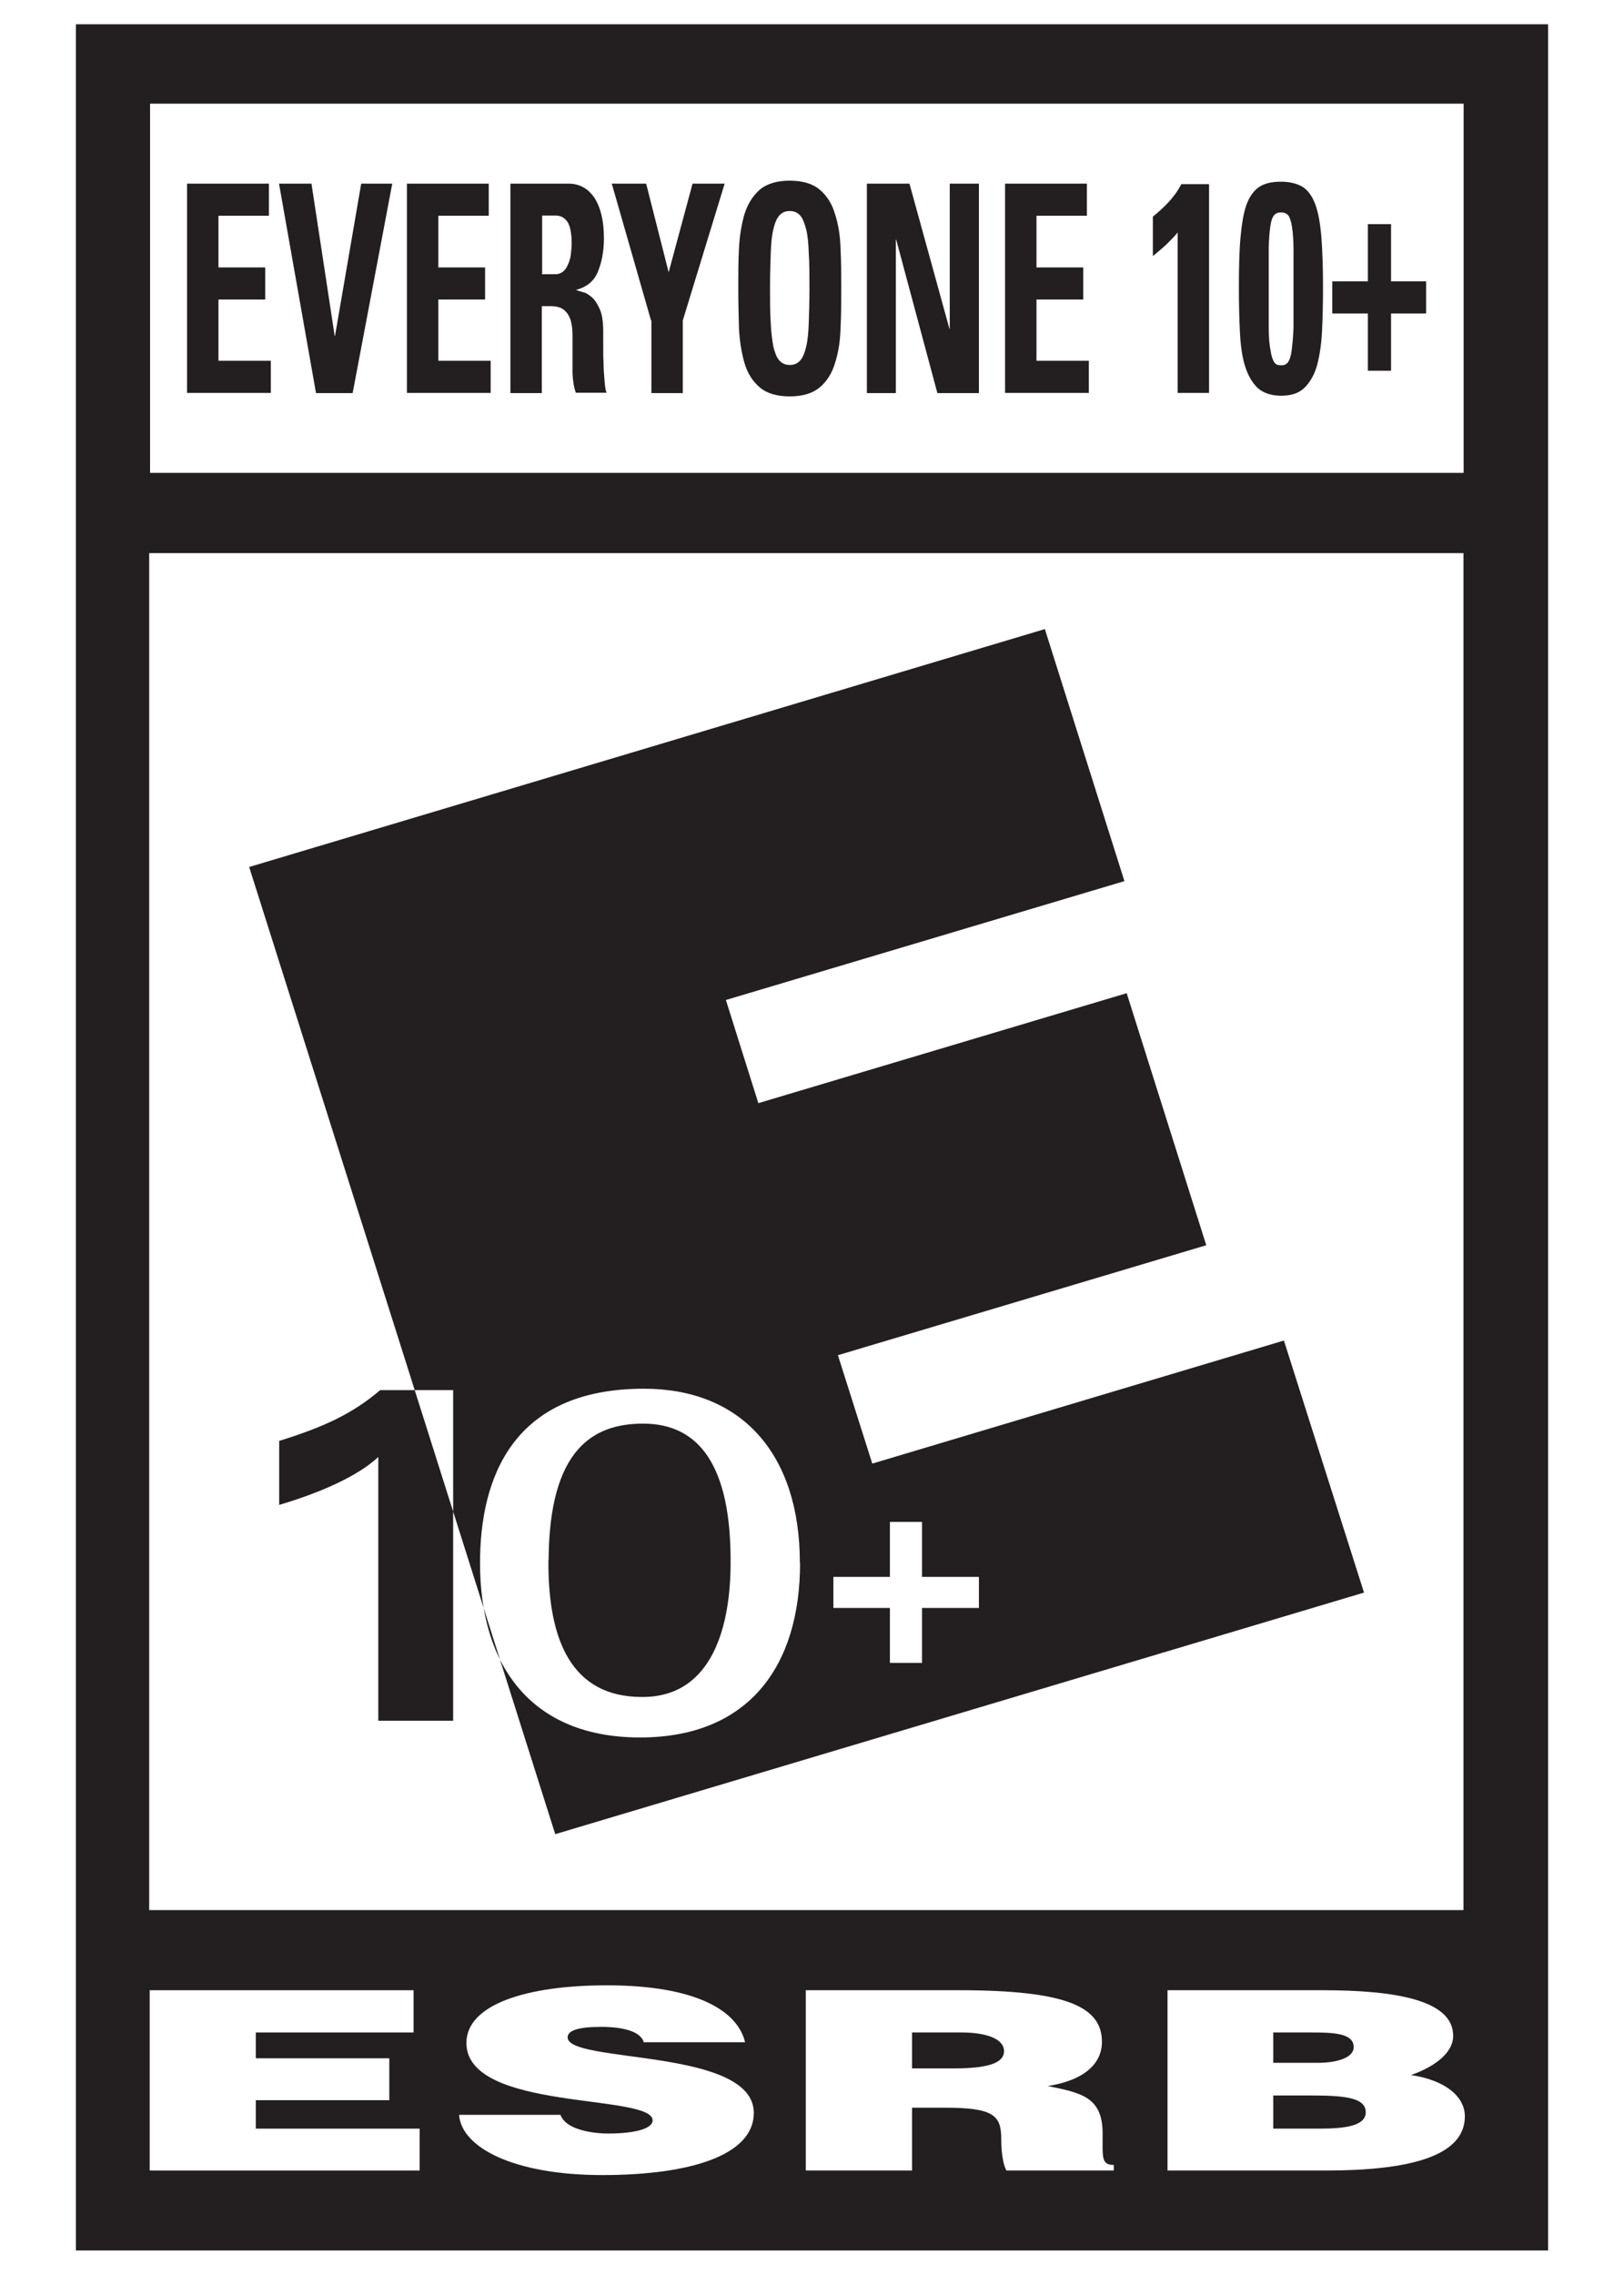
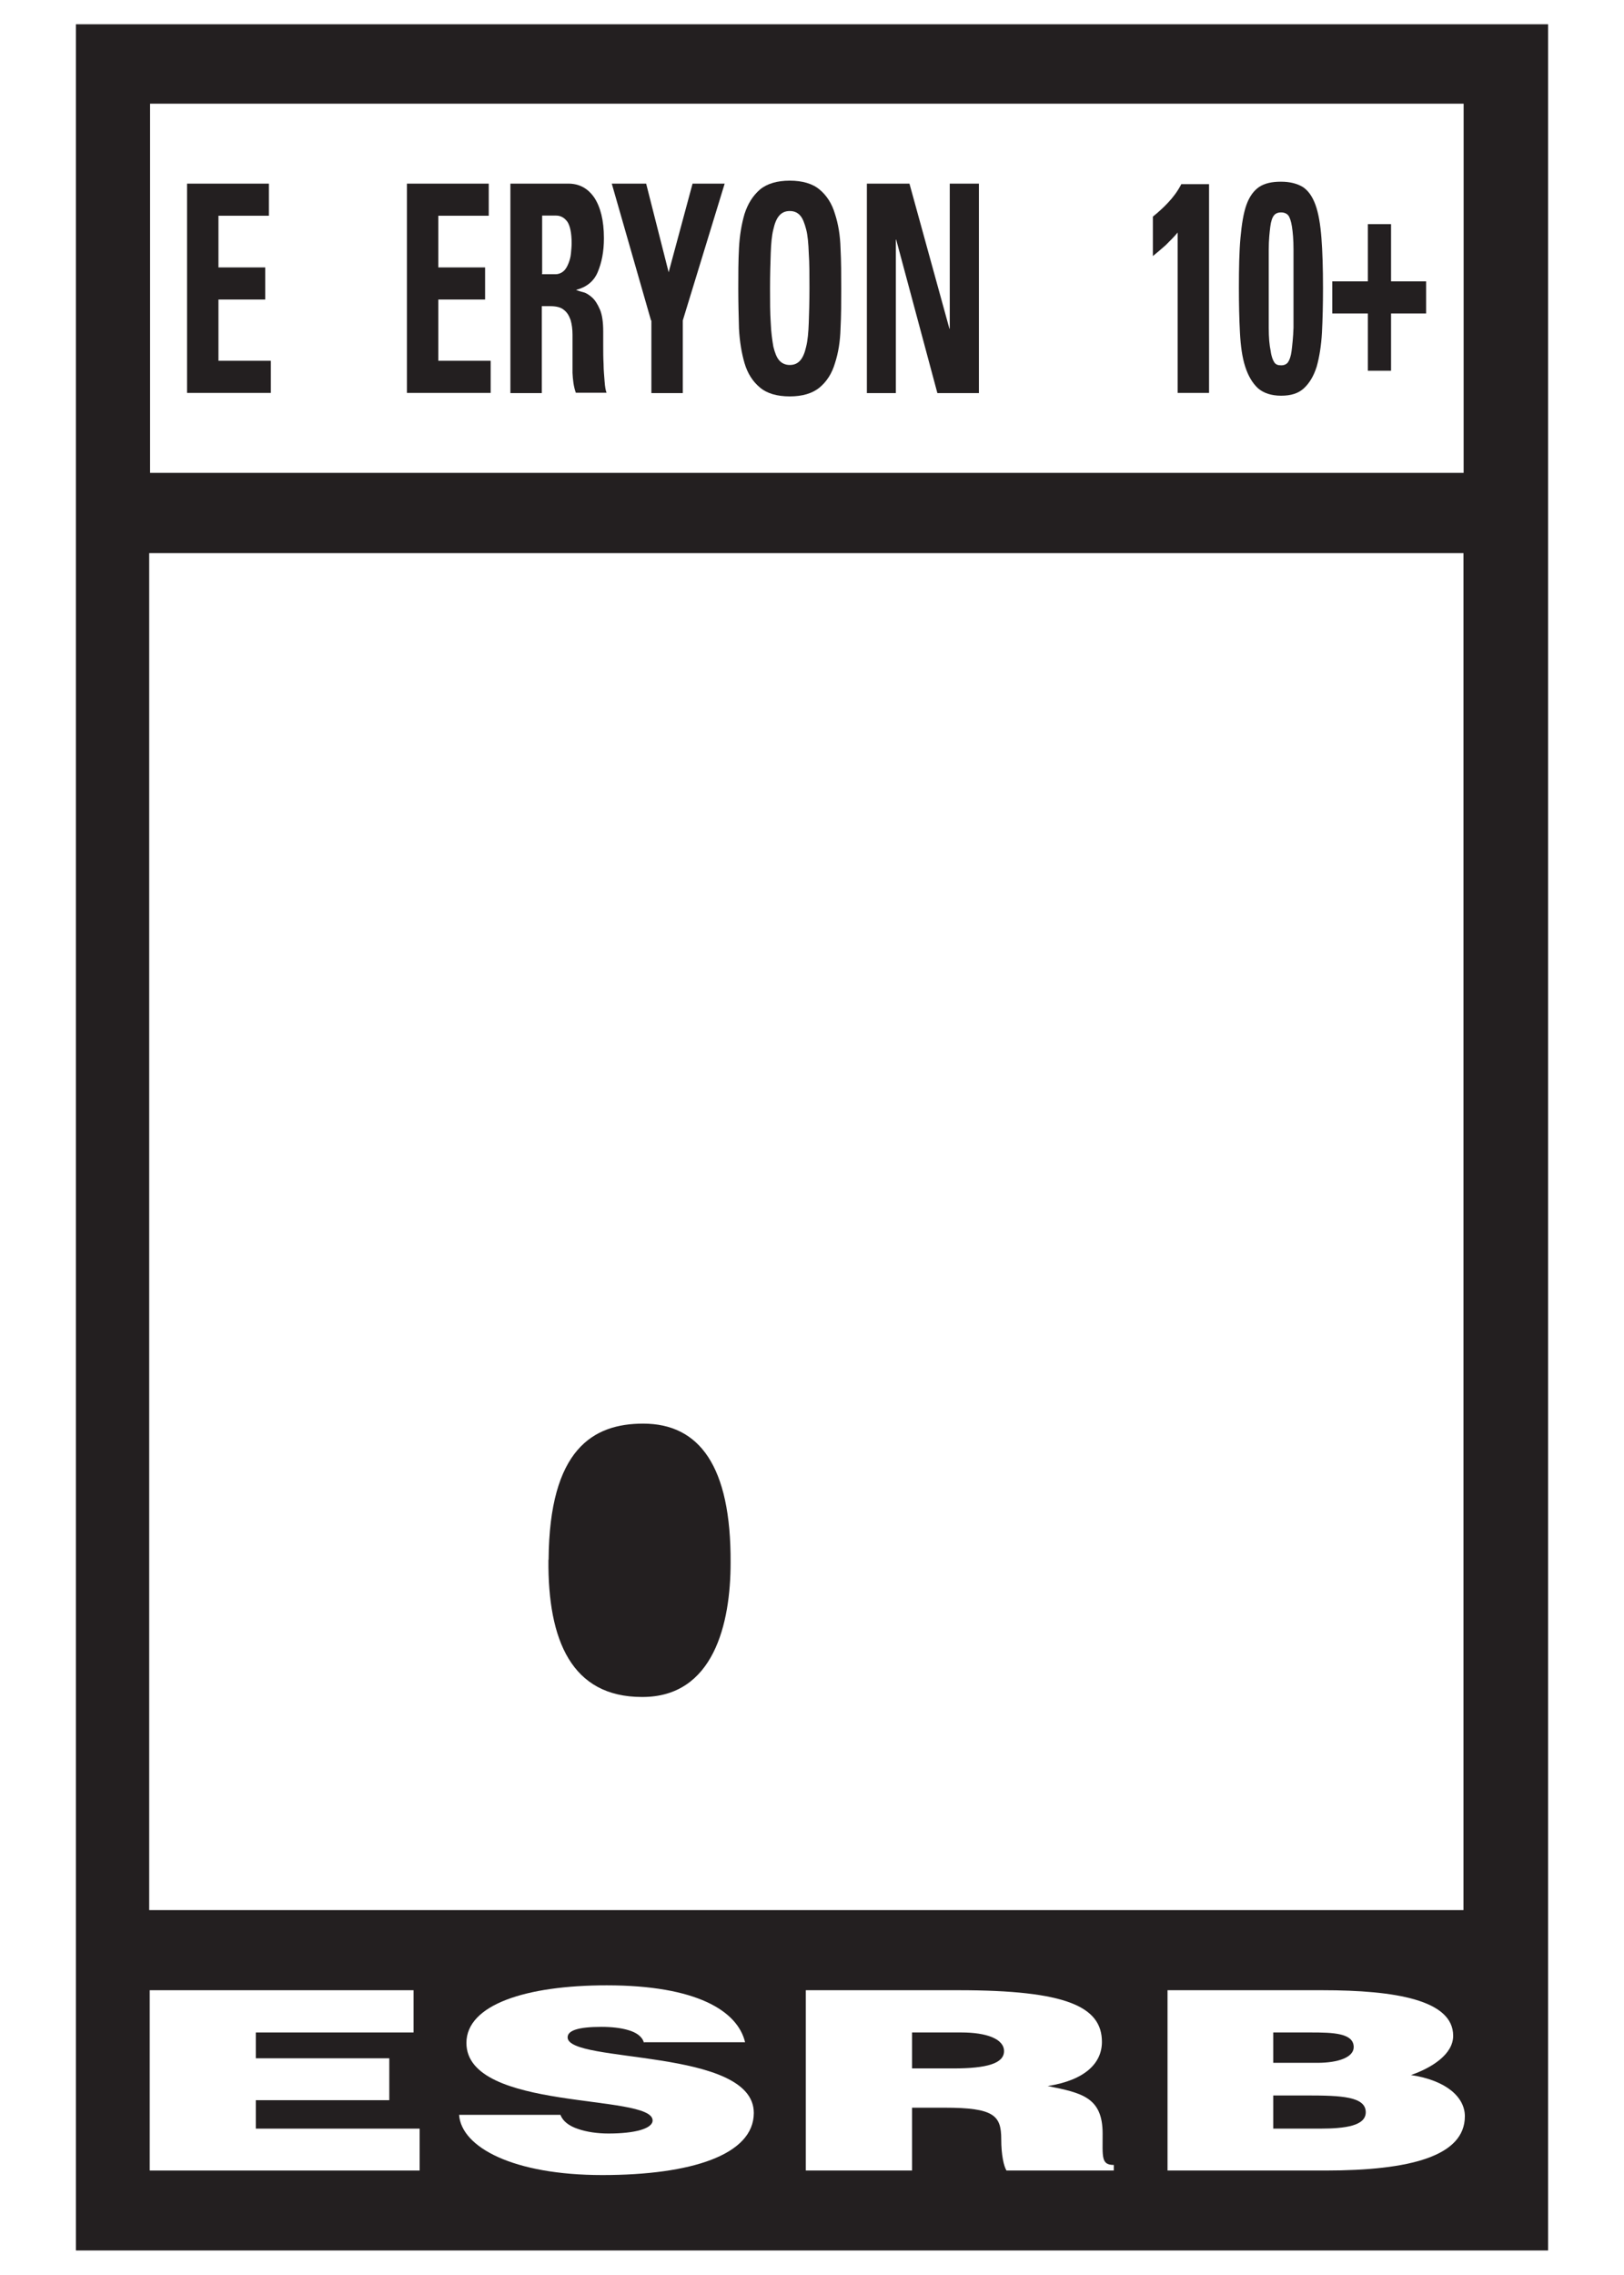
<svg xmlns="http://www.w3.org/2000/svg" id="Layer_2" data-name="Layer 2" viewBox="0 0 93.07 130.35">
  <defs>
    <style>
      .cls-1 {
        fill: #fff;
      }

      .cls-2 {
        fill: #231f20;
      }
    </style>
  </defs>
  <rect class="cls-1" width="93.07" height="130.35" />
  <g id="Layer_1-2" data-name="Layer 1-2">
    <g>
-       <polygon class="cls-1" points="89.98 0 88.72 0 4.35 0 3.09 0 3.09 1.39 3.09 128.94 3.09 130.35 4.35 130.35 88.72 130.35 89.98 130.35 89.98 128.94 89.98 1.39 89.98 0 89.98 0" />
      <g>
        <path class="cls-2" d="m88.72,1.39v127.54H4.35V1.39h84.36" />
        <rect class="cls-1" x="8.6" y="5.94" width="75.28" height="21.15" />
        <rect class="cls-1" x="8.55" y="31.69" width="75.32" height="77.74" />
        <g>
          <polygon class="cls-1" points="8.58 124.35 8.58 114.02 23.7 114.02 23.7 116.44 14.66 116.44 14.66 117.92 22.31 117.92 22.31 120.32 14.66 120.32 14.66 121.95 24.05 121.95 24.05 124.35 8.58 124.35" />
          <path class="cls-1" d="m36.9,117.02c-.09-.34-.43-.58-.88-.71-.43-.13-.96-.19-1.56-.19-1.33,0-1.93.21-1.93.6,0,1.52,10.67.58,10.67,4.33,0,2.4-3.58,3.56-8.68,3.56s-8.08-1.59-8.21-3.45h5.81c.13.36.49.64,1.01.81.49.17,1.11.26,1.74.26,1.52,0,2.53-.28,2.53-.75,0-1.56-10.67-.49-10.67-4.44,0-2.19,3.41-3.3,8.04-3.3,5.14,0,7.5,1.46,7.93,3.26h-5.79v.02h0Z" />
          <path class="cls-1" d="m52.27,118.5h2.38c1.89,0,2.89-.28,2.89-.99s-1.03-1.07-2.44-1.07h-2.83v2.06Zm0,2.25v3.6h-6.09v-10.33h8.76c6.17,0,8.21.94,8.21,2.96,0,1.2-.94,2.19-3.11,2.53,1.95.39,3.15.64,3.15,2.72,0,1.35-.09,1.8.64,1.8v.32h-6.15c-.15-.24-.3-.88-.3-1.8,0-1.35-.41-1.8-3.24-1.8h-1.89.02Z" />
          <path class="cls-1" d="m72.97,116.44v1.74h2.53c1.2,0,2.08-.32,2.08-.9,0-.81-1.2-.84-2.46-.84h-2.15Zm0,3.6v1.91h2.66c1.5,0,2.64-.17,2.64-.94,0-.9-1.41-.96-3.34-.96h-1.96Zm-6.06,4.31v-10.33h8.87c4.18,0,7.5.56,7.5,2.61,0,1.07-1.24,1.84-2.42,2.25,2.01.3,3.09,1.26,3.09,2.36,0,2.29-3.15,3.11-7.99,3.11h-9.05Z" />
        </g>
        <g>
-           <path class="cls-2" d="m51,90.34h-3.24v1.78h3.24v3.15h1.84v-3.15h3.26v-1.78h-3.26v-3.15h-1.84v3.15Zm-5.16-.79c0-6.28-3.36-9.99-8.94-9.99-7.54,0-9.39,5.14-9.39,9.99,0,5.91,2.96,9.99,9.17,9.99s9.17-4.07,9.17-9.99M14.28,49.67l45.6-13.63,4.56,14.44-22.84,6.81,1.86,5.91,21.11-6.3,4.56,14.44-21.11,6.3,1.97,6.21,23.59-7.05,4.59,14.44-46.35,13.84L14.28,49.67m1.74,36.54c2.23-.66,4.46-1.61,5.66-2.74v15.11h4.29v-18.94h-4.18c-1.59,1.35-3.19,2.1-5.79,2.91v3.66" />
          <path class="cls-2" d="m31.44,89.36c.04-6.34,2.55-7.8,5.42-7.8,3.21,0,5.04,2.42,5.01,7.97,0,3.47-.96,7.71-5.08,7.69-4.03,0-5.4-3.24-5.36-7.86" />
        </g>
        <g>
          <path class="cls-2" d="m10.72,22.52v-12h4.69v1.84h-2.89v2.96h2.68v1.84h-2.68v3.51h3v1.84h-4.8,0Z" />
-           <path class="cls-2" d="m15.99,10.52h1.86l1.33,8.72h.02l1.5-8.72h1.78l-2.27,12h-2.1s-2.12-12-2.12-12Z" />
          <path class="cls-2" d="m23.32,22.52v-12h4.69v1.84h-2.89v2.96h2.68v1.84h-2.68v3.51h3v1.84h-4.8Z" />
          <path class="cls-2" d="m31.05,22.52h-1.8v-12h3.32c.62,0,1.11.26,1.48.79.36.54.56,1.31.56,2.34,0,.77-.13,1.41-.36,1.95-.23.54-.66.86-1.24,1.01h0s.24.09.41.13.34.15.51.3.32.39.45.69c.13.3.19.73.19,1.26v.79c0,.34,0,.71.02,1.07,0,.36.04.71.06,1.01.02.3.06.51.11.64h-1.76c-.13-.36-.17-.75-.19-1.14v-2.19c0-.32-.04-.6-.11-.84-.09-.24-.19-.43-.39-.58-.17-.15-.45-.21-.79-.21h-.47v4.97h0Zm0-6.81h.79c.17,0,.32-.06.45-.17.13-.11.21-.26.28-.43s.13-.36.15-.58c.02-.21.04-.41.04-.6,0-.58-.09-.99-.24-1.22-.17-.24-.39-.36-.66-.36h-.79v3.34s-.02.02-.02.02Z" />
          <path class="cls-2" d="m37.31,18.36l-2.25-7.84h1.97l1.29,5.08,1.37-5.08h1.84l-2.4,7.84v4.16h-1.8v-4.16h-.02Z" />
          <path class="cls-2" d="m45.26,22.71c-.73,0-1.31-.17-1.71-.51-.41-.34-.71-.81-.88-1.39-.17-.58-.28-1.24-.32-1.99-.02-.75-.04-1.5-.04-2.29s0-1.56.04-2.31.15-1.39.32-1.97c.19-.58.47-1.03.88-1.39.41-.34.99-.51,1.71-.51s1.31.17,1.71.51c.41.34.71.81.88,1.39.19.58.3,1.24.32,1.97.04.75.04,1.52.04,2.31s0,1.54-.04,2.29c-.02.75-.13,1.41-.32,1.99-.17.58-.47,1.05-.88,1.39s-.99.51-1.71.51Zm0-1.8c.26,0,.45-.09.6-.26.15-.17.26-.43.34-.79.09-.36.13-.81.15-1.37s.04-1.22.04-1.99,0-1.41-.04-1.99c-.02-.56-.06-1.03-.15-1.37s-.19-.62-.34-.79-.34-.26-.6-.26-.45.09-.6.26c-.15.17-.26.43-.34.79-.09.36-.13.81-.15,1.37-.02.56-.04,1.22-.04,1.99s0,1.44.04,1.99c.02.56.09,1.01.15,1.37.09.36.19.62.34.79s.36.26.6.26Z" />
          <path class="cls-2" d="m49.68,22.52v-12h2.44l2.29,8.31h.02v-8.31h1.67v12h-2.38l-2.36-8.79h-.02v8.79h-1.67.01Z" />
-           <path class="cls-2" d="m57.6,22.52v-12h4.69v1.84h-2.89v2.96h2.68v1.84h-2.68v3.51h3v1.84h-4.8Z" />
          <path class="cls-2" d="m66.07,12.41c.3-.24.6-.51.88-.81.28-.3.54-.64.75-1.05h1.59v11.96h-1.8v-9.19c-.21.26-.45.49-.69.73-.24.21-.49.43-.73.62v-2.25h0Z" />
          <path class="cls-2" d="m73.42,10.41c.51,0,.92.11,1.24.3.32.21.56.56.73,1.03s.28,1.11.34,1.89.09,1.74.09,2.87c0,.94-.02,1.78-.06,2.55-.04.75-.15,1.41-.3,1.95-.17.54-.41.94-.73,1.24s-.75.43-1.31.43-1.01-.15-1.33-.43c-.32-.3-.56-.71-.73-1.24s-.26-1.18-.3-1.95c-.04-.75-.06-1.61-.06-2.55,0-1.14.02-2.1.09-2.87s.17-1.41.34-1.89c.17-.47.41-.81.73-1.03.32-.21.73-.3,1.24-.3h.02Zm0,1.76c-.19,0-.32.06-.41.17-.09.11-.17.32-.21.64-.04.32-.09.75-.09,1.33v4.46c0,.58.04,1.01.11,1.33.04.32.13.54.21.66.09.13.21.17.39.17s.3-.06.39-.17c.09-.13.17-.34.21-.66s.09-.77.11-1.33v-4.46c0-.58-.04-1.01-.09-1.33s-.13-.54-.21-.64c-.09-.11-.24-.17-.41-.17Z" />
          <path class="cls-2" d="m78.39,12.84h1.33v3.28h2.01v1.84h-2.01v3.28h-1.33v-3.28h-2.04v-1.84h2.04v-3.28Z" />
        </g>
      </g>
    </g>
  </g>
</svg>